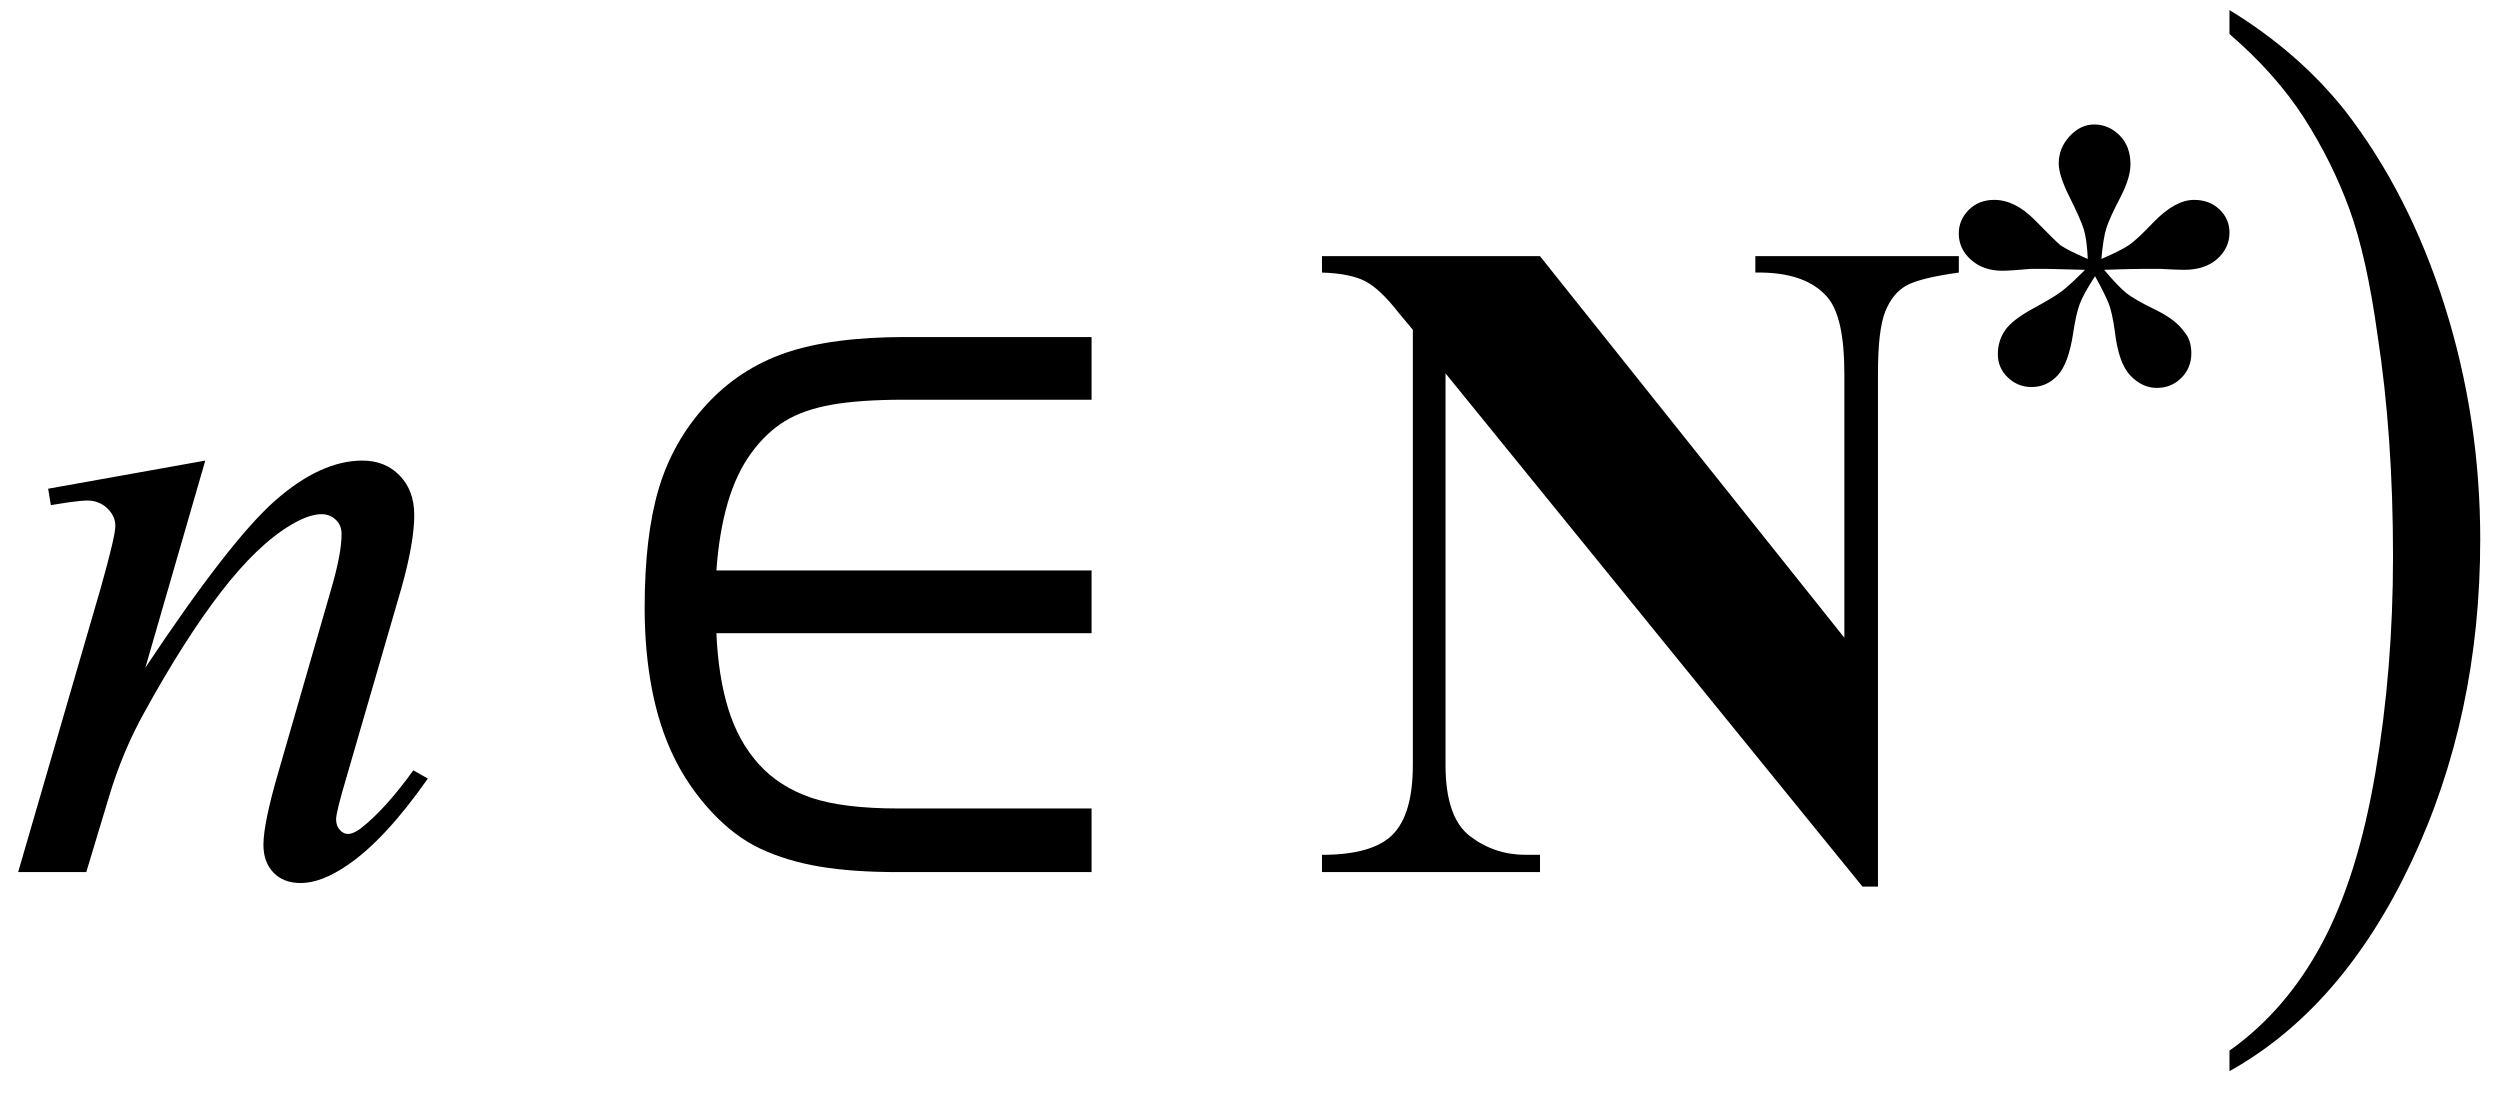
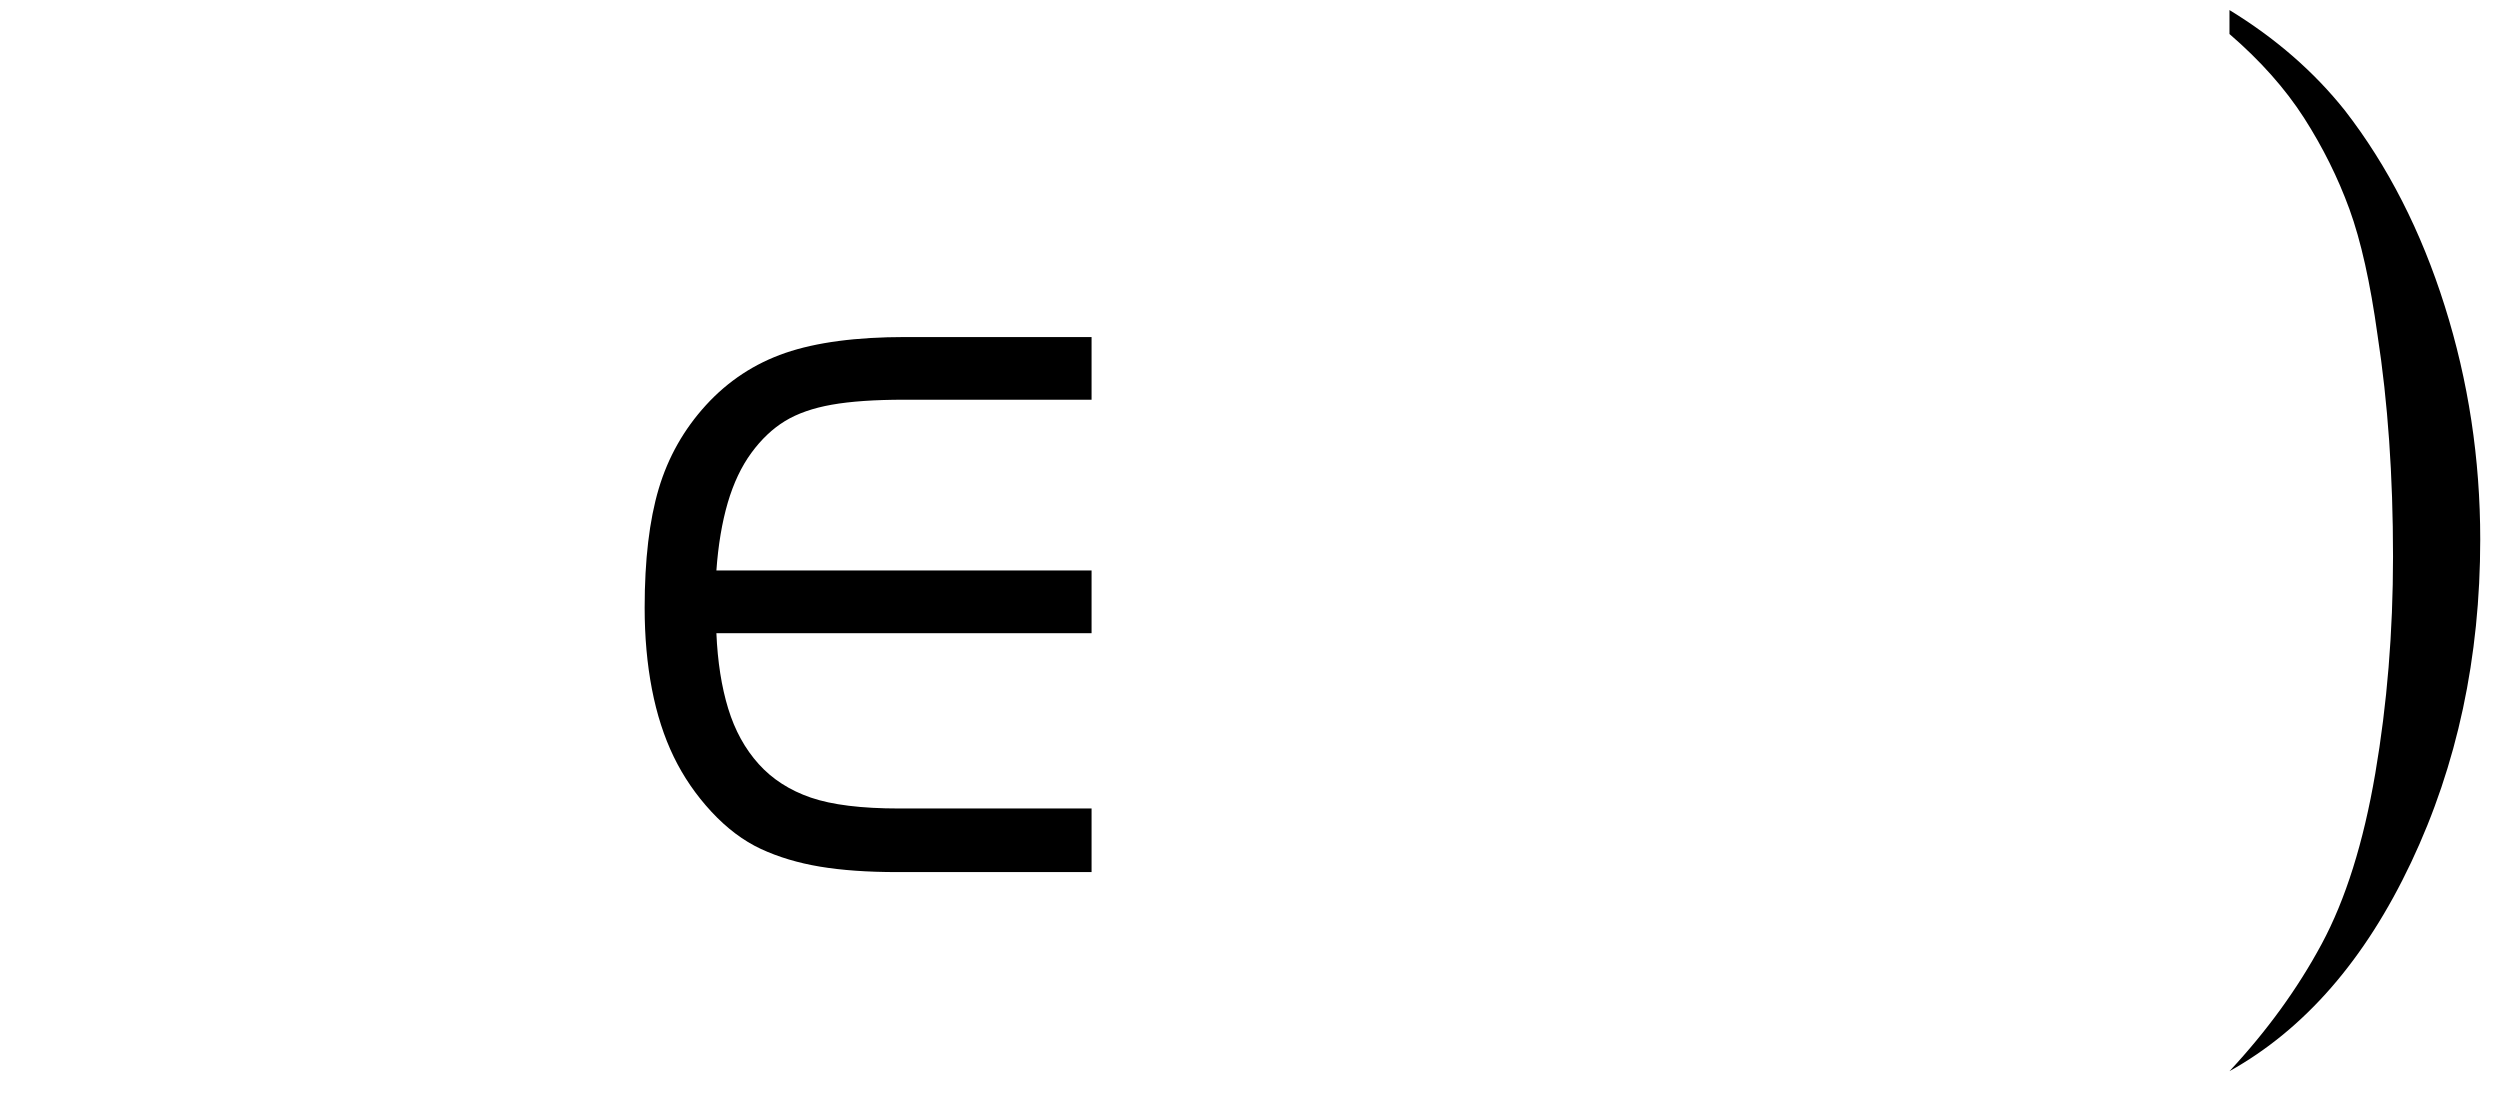
<svg xmlns="http://www.w3.org/2000/svg" stroke-dasharray="none" shape-rendering="auto" font-family="'Dialog'" width="43" text-rendering="auto" fill-opacity="1" contentScriptType="text/ecmascript" color-interpolation="auto" color-rendering="auto" preserveAspectRatio="xMidYMid meet" font-size="12" fill="black" stroke="black" image-rendering="auto" stroke-miterlimit="10" zoomAndPan="magnify" version="1.0" stroke-linecap="square" stroke-linejoin="miter" contentStyleType="text/css" font-style="normal" height="19" stroke-width="1" stroke-dashoffset="0" font-weight="normal" stroke-opacity="1">
  <defs id="genericDefs" />
  <g>
    <g text-rendering="optimizeLegibility" transform="translate(0,15)" color-rendering="optimizeQuality" color-interpolation="linearRGB" image-rendering="optimizeQuality">
-       <path d="M3.531 -7.078 L2.5 -3.516 Q3.953 -5.703 4.734 -6.391 Q5.516 -7.078 6.234 -7.078 Q6.625 -7.078 6.875 -6.82 Q7.125 -6.562 7.125 -6.141 Q7.125 -5.672 6.906 -4.891 L5.953 -1.609 Q5.781 -1.031 5.781 -0.906 Q5.781 -0.797 5.844 -0.727 Q5.906 -0.656 5.984 -0.656 Q6.078 -0.656 6.203 -0.75 Q6.625 -1.078 7.109 -1.75 L7.359 -1.609 Q6.625 -0.562 5.984 -0.125 Q5.531 0.188 5.172 0.188 Q4.875 0.188 4.703 0.008 Q4.531 -0.172 4.531 -0.469 Q4.531 -0.844 4.797 -1.75 L5.703 -4.891 Q5.875 -5.484 5.875 -5.812 Q5.875 -5.969 5.773 -6.062 Q5.672 -6.156 5.531 -6.156 Q5.312 -6.156 5 -5.969 Q4.422 -5.625 3.797 -4.812 Q3.172 -4 2.484 -2.75 Q2.109 -2.078 1.875 -1.297 L1.484 0 L0.312 0 L1.734 -4.891 Q1.984 -5.781 1.984 -5.953 Q1.984 -6.125 1.844 -6.258 Q1.703 -6.391 1.5 -6.391 Q1.406 -6.391 1.172 -6.359 L0.875 -6.312 L0.828 -6.594 L3.531 -7.078 Z" stroke="none" />
-     </g>
+       </g>
    <g text-rendering="optimizeLegibility" transform="translate(9.947,15)" color-rendering="optimizeQuality" color-interpolation="linearRGB" image-rendering="optimizeQuality">
      <path d="M8.828 -5.188 L8.828 -4.109 L2.375 -4.109 Q2.406 -3.375 2.578 -2.812 Q2.75 -2.25 3.102 -1.859 Q3.453 -1.469 4 -1.281 Q4.547 -1.094 5.516 -1.094 L8.828 -1.094 L8.828 0 L5.484 0 Q4.719 0 4.156 -0.094 Q3.594 -0.188 3.141 -0.398 Q2.688 -0.609 2.289 -1.039 Q1.891 -1.469 1.641 -1.984 Q1.391 -2.5 1.266 -3.148 Q1.141 -3.797 1.141 -4.547 Q1.141 -5.781 1.383 -6.594 Q1.625 -7.406 2.195 -8.031 Q2.766 -8.656 3.562 -8.93 Q4.359 -9.203 5.625 -9.203 L8.828 -9.203 L8.828 -8.125 L5.609 -8.125 Q4.844 -8.125 4.359 -8.039 Q3.875 -7.953 3.555 -7.758 Q3.234 -7.562 2.977 -7.211 Q2.719 -6.859 2.57 -6.352 Q2.422 -5.844 2.375 -5.188 L8.828 -5.188 Z" stroke="none" />
    </g>
    <g text-rendering="optimizeLegibility" transform="translate(22.504,15)" color-rendering="optimizeQuality" color-interpolation="linearRGB" image-rendering="optimizeQuality">
-       <path d="M3.984 -10.594 L9.219 -4.031 L9.219 -8.578 Q9.219 -9.531 8.938 -9.875 Q8.562 -10.328 7.688 -10.312 L7.688 -10.594 L11.188 -10.594 L11.188 -10.312 Q10.516 -10.219 10.281 -10.086 Q10.047 -9.953 9.922 -9.641 Q9.797 -9.328 9.797 -8.578 L9.797 0.25 L9.531 0.25 L2.359 -8.578 L2.359 -1.844 Q2.359 -0.938 2.781 -0.617 Q3.203 -0.297 3.734 -0.297 L3.984 -0.297 L3.984 0 L0.234 0 L0.234 -0.297 Q1.109 -0.297 1.453 -0.648 Q1.797 -1 1.797 -1.844 L1.797 -9.328 L1.562 -9.609 Q1.234 -10.031 0.977 -10.164 Q0.719 -10.297 0.234 -10.312 L0.234 -10.594 L3.984 -10.594 Z" stroke="none" />
-     </g>
+       </g>
    <g text-rendering="optimizeLegibility" transform="translate(33.019,10.266)" color-rendering="optimizeQuality" color-interpolation="linearRGB" image-rendering="optimizeQuality">
-       <path d="M2.891 -5.812 Q2.875 -6.156 2.82 -6.328 Q2.766 -6.5 2.578 -6.875 Q2.391 -7.25 2.391 -7.453 Q2.391 -7.719 2.578 -7.922 Q2.766 -8.125 3 -8.125 Q3.25 -8.125 3.438 -7.938 Q3.625 -7.75 3.625 -7.438 Q3.625 -7.203 3.445 -6.859 Q3.266 -6.516 3.211 -6.344 Q3.156 -6.172 3.125 -5.812 Q3.453 -5.953 3.594 -6.047 Q3.734 -6.141 4.016 -6.438 Q4.391 -6.828 4.719 -6.828 Q4.984 -6.828 5.156 -6.664 Q5.328 -6.5 5.328 -6.266 Q5.328 -6 5.117 -5.812 Q4.906 -5.625 4.547 -5.625 Q4.438 -5.625 4.141 -5.641 Q4 -5.641 3.828 -5.641 Q3.609 -5.641 3.172 -5.625 Q3.422 -5.328 3.562 -5.219 Q3.703 -5.109 4.055 -4.938 Q4.406 -4.766 4.547 -4.562 Q4.672 -4.422 4.672 -4.188 Q4.672 -3.938 4.5 -3.766 Q4.328 -3.594 4.078 -3.594 Q3.828 -3.594 3.625 -3.805 Q3.422 -4.016 3.359 -4.547 Q3.312 -4.891 3.25 -5.047 Q3.188 -5.203 3.016 -5.516 Q2.812 -5.203 2.75 -5.031 Q2.688 -4.859 2.641 -4.547 Q2.562 -4.016 2.375 -3.812 Q2.188 -3.609 1.922 -3.609 Q1.688 -3.609 1.516 -3.773 Q1.344 -3.938 1.344 -4.172 Q1.344 -4.406 1.469 -4.586 Q1.594 -4.766 1.953 -4.961 Q2.312 -5.156 2.445 -5.258 Q2.578 -5.359 2.844 -5.625 L2.203 -5.641 Q2.047 -5.641 1.906 -5.641 Q1.547 -5.609 1.422 -5.609 Q1.094 -5.609 0.883 -5.797 Q0.672 -5.984 0.672 -6.25 Q0.672 -6.484 0.844 -6.656 Q1.016 -6.828 1.281 -6.828 Q1.641 -6.828 1.984 -6.477 Q2.328 -6.125 2.422 -6.047 Q2.562 -5.953 2.891 -5.812 Z" stroke="none" />
-     </g>
+       </g>
    <g text-rendering="optimizeLegibility" transform="translate(37.988,14.126) matrix(1,0,0,1.256,0,0)" color-rendering="optimizeQuality" color-interpolation="linearRGB" image-rendering="optimizeQuality">
-       <path d="M0.359 -10.781 L0.359 -11.109 Q1.547 -10.531 2.344 -9.734 Q3.453 -8.594 4.062 -7.055 Q4.672 -5.516 4.672 -3.859 Q4.672 -1.438 3.484 0.562 Q2.297 2.562 0.359 3.422 L0.359 3.141 Q1.328 2.594 1.945 1.68 Q2.562 0.766 2.867 -0.656 Q3.172 -2.078 3.172 -3.625 Q3.172 -5.281 2.906 -6.656 Q2.719 -7.734 2.422 -8.383 Q2.125 -9.031 1.641 -9.633 Q1.156 -10.234 0.359 -10.781 Z" stroke="none" />
+       <path d="M0.359 -10.781 L0.359 -11.109 Q1.547 -10.531 2.344 -9.734 Q3.453 -8.594 4.062 -7.055 Q4.672 -5.516 4.672 -3.859 Q4.672 -1.438 3.484 0.562 Q2.297 2.562 0.359 3.422 Q1.328 2.594 1.945 1.68 Q2.562 0.766 2.867 -0.656 Q3.172 -2.078 3.172 -3.625 Q3.172 -5.281 2.906 -6.656 Q2.719 -7.734 2.422 -8.383 Q2.125 -9.031 1.641 -9.633 Q1.156 -10.234 0.359 -10.781 Z" stroke="none" />
    </g>
  </g>
</svg>